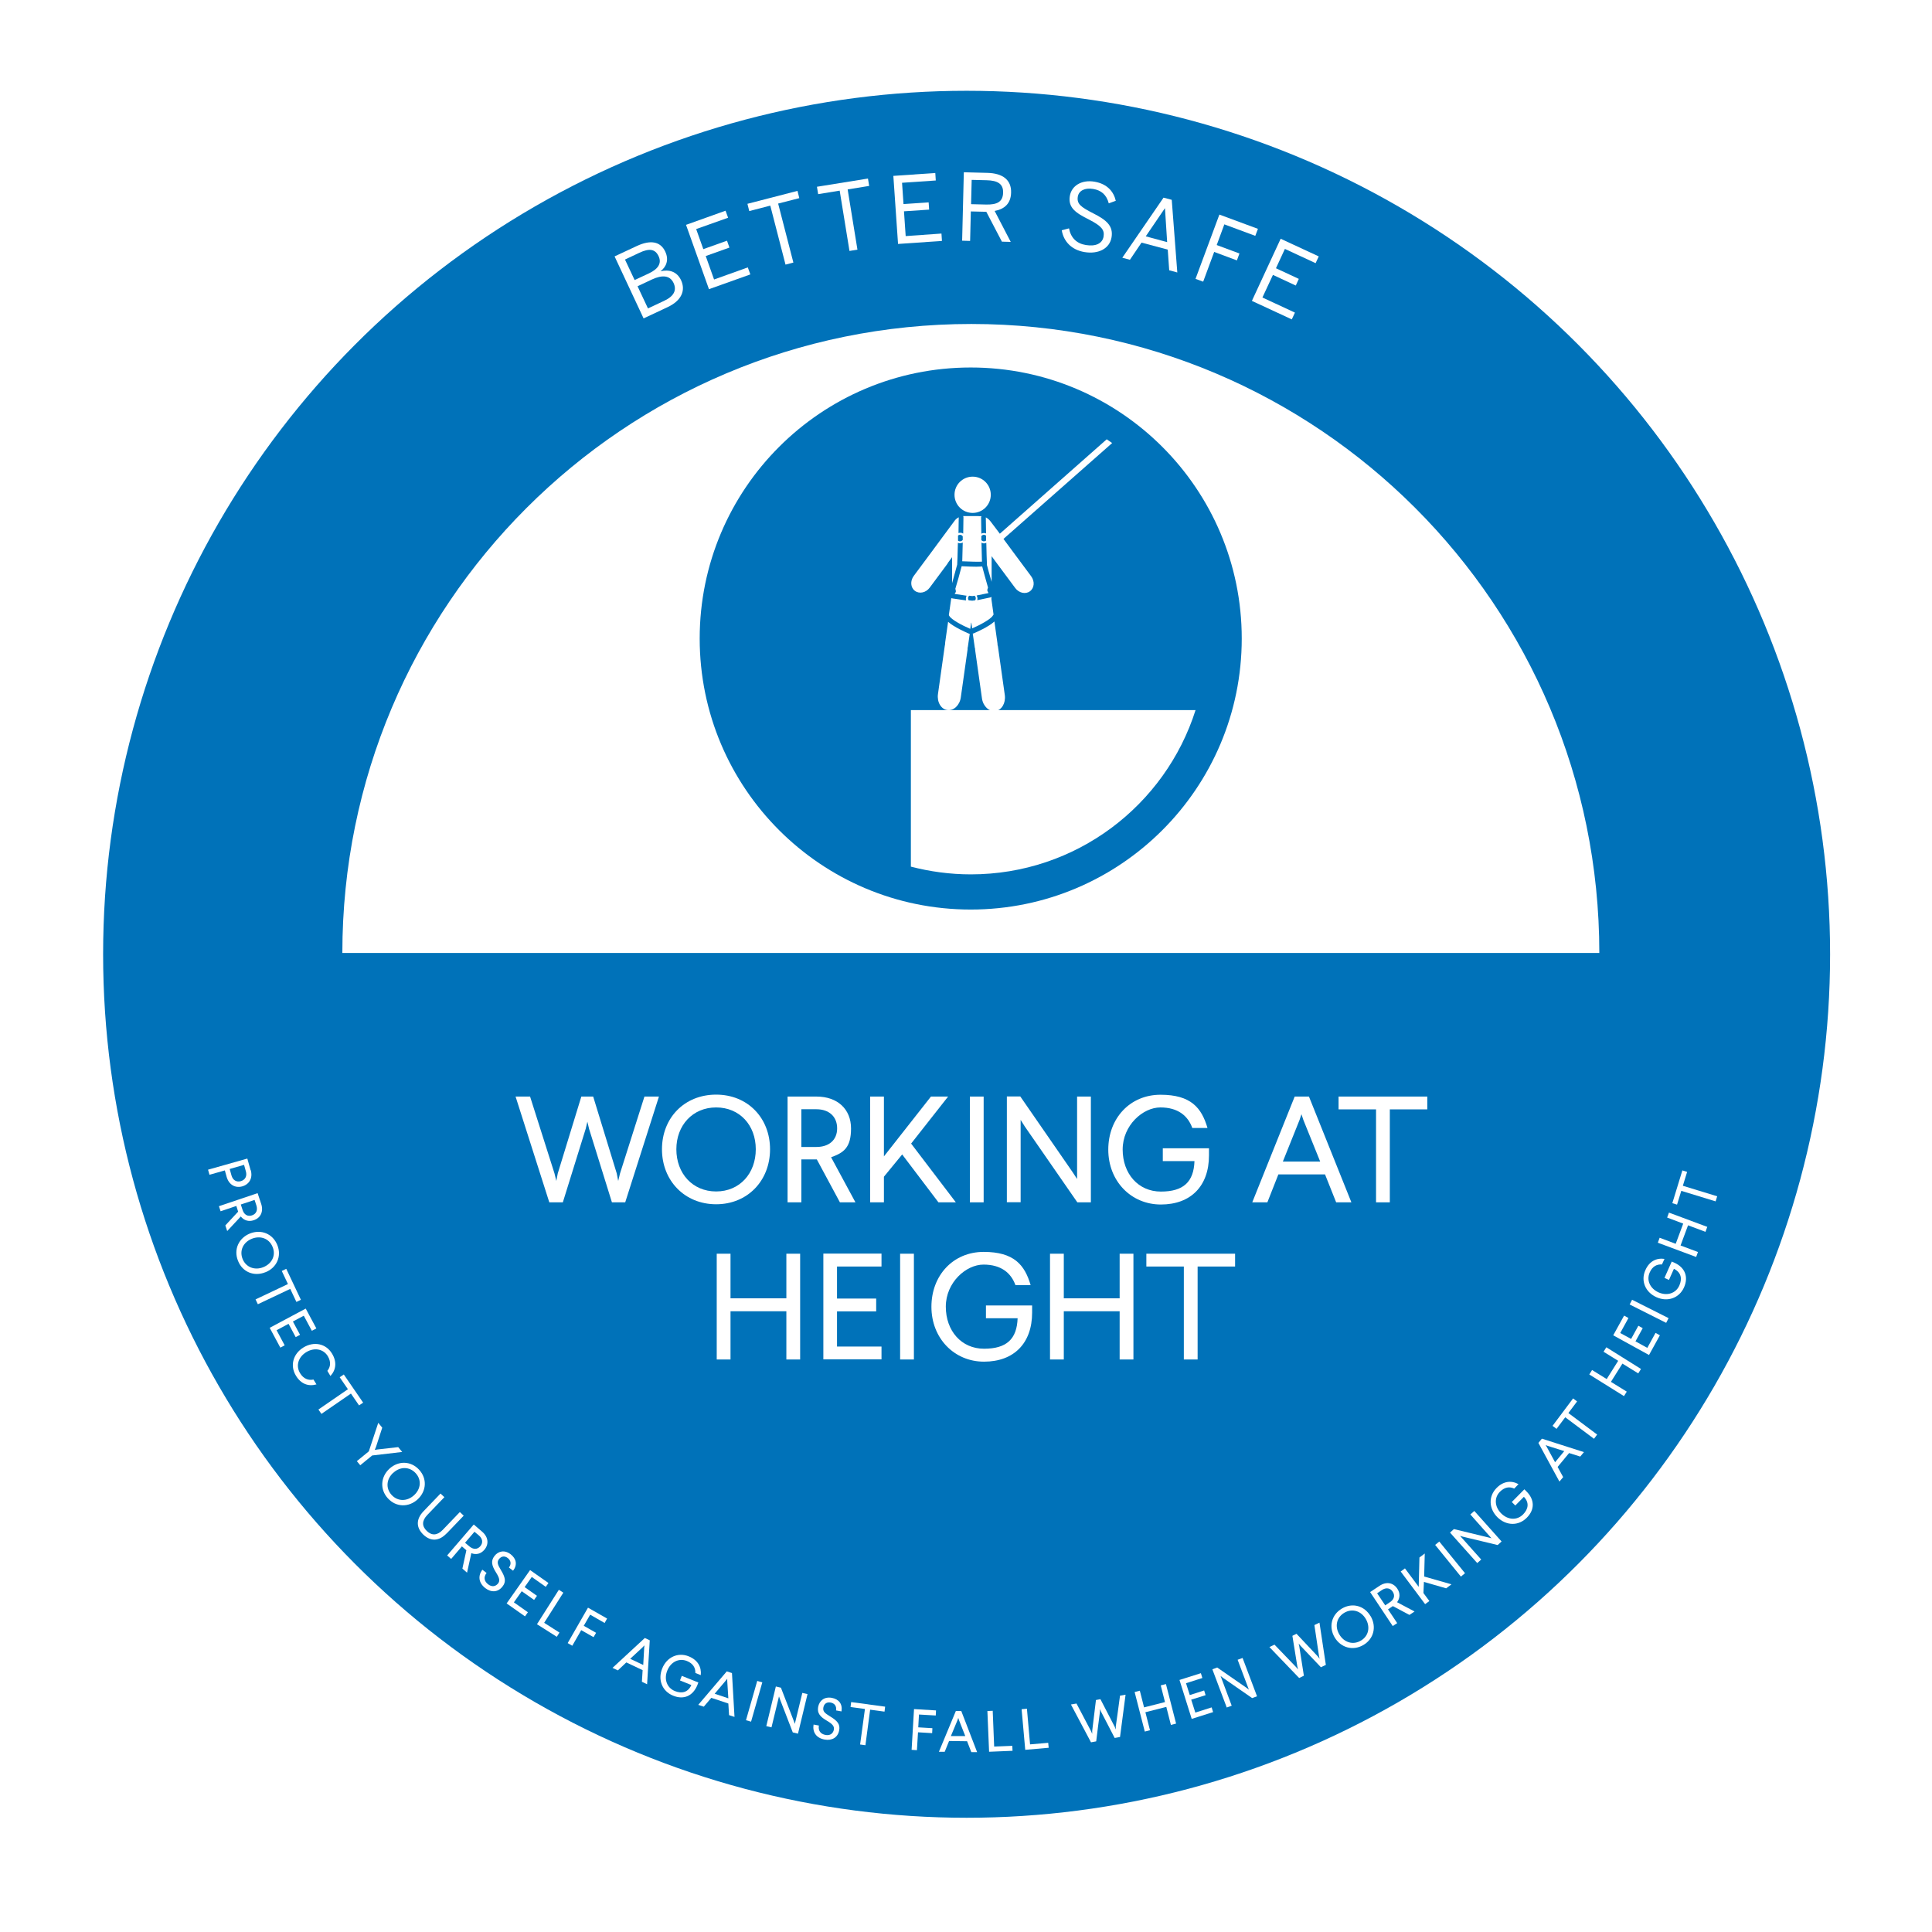
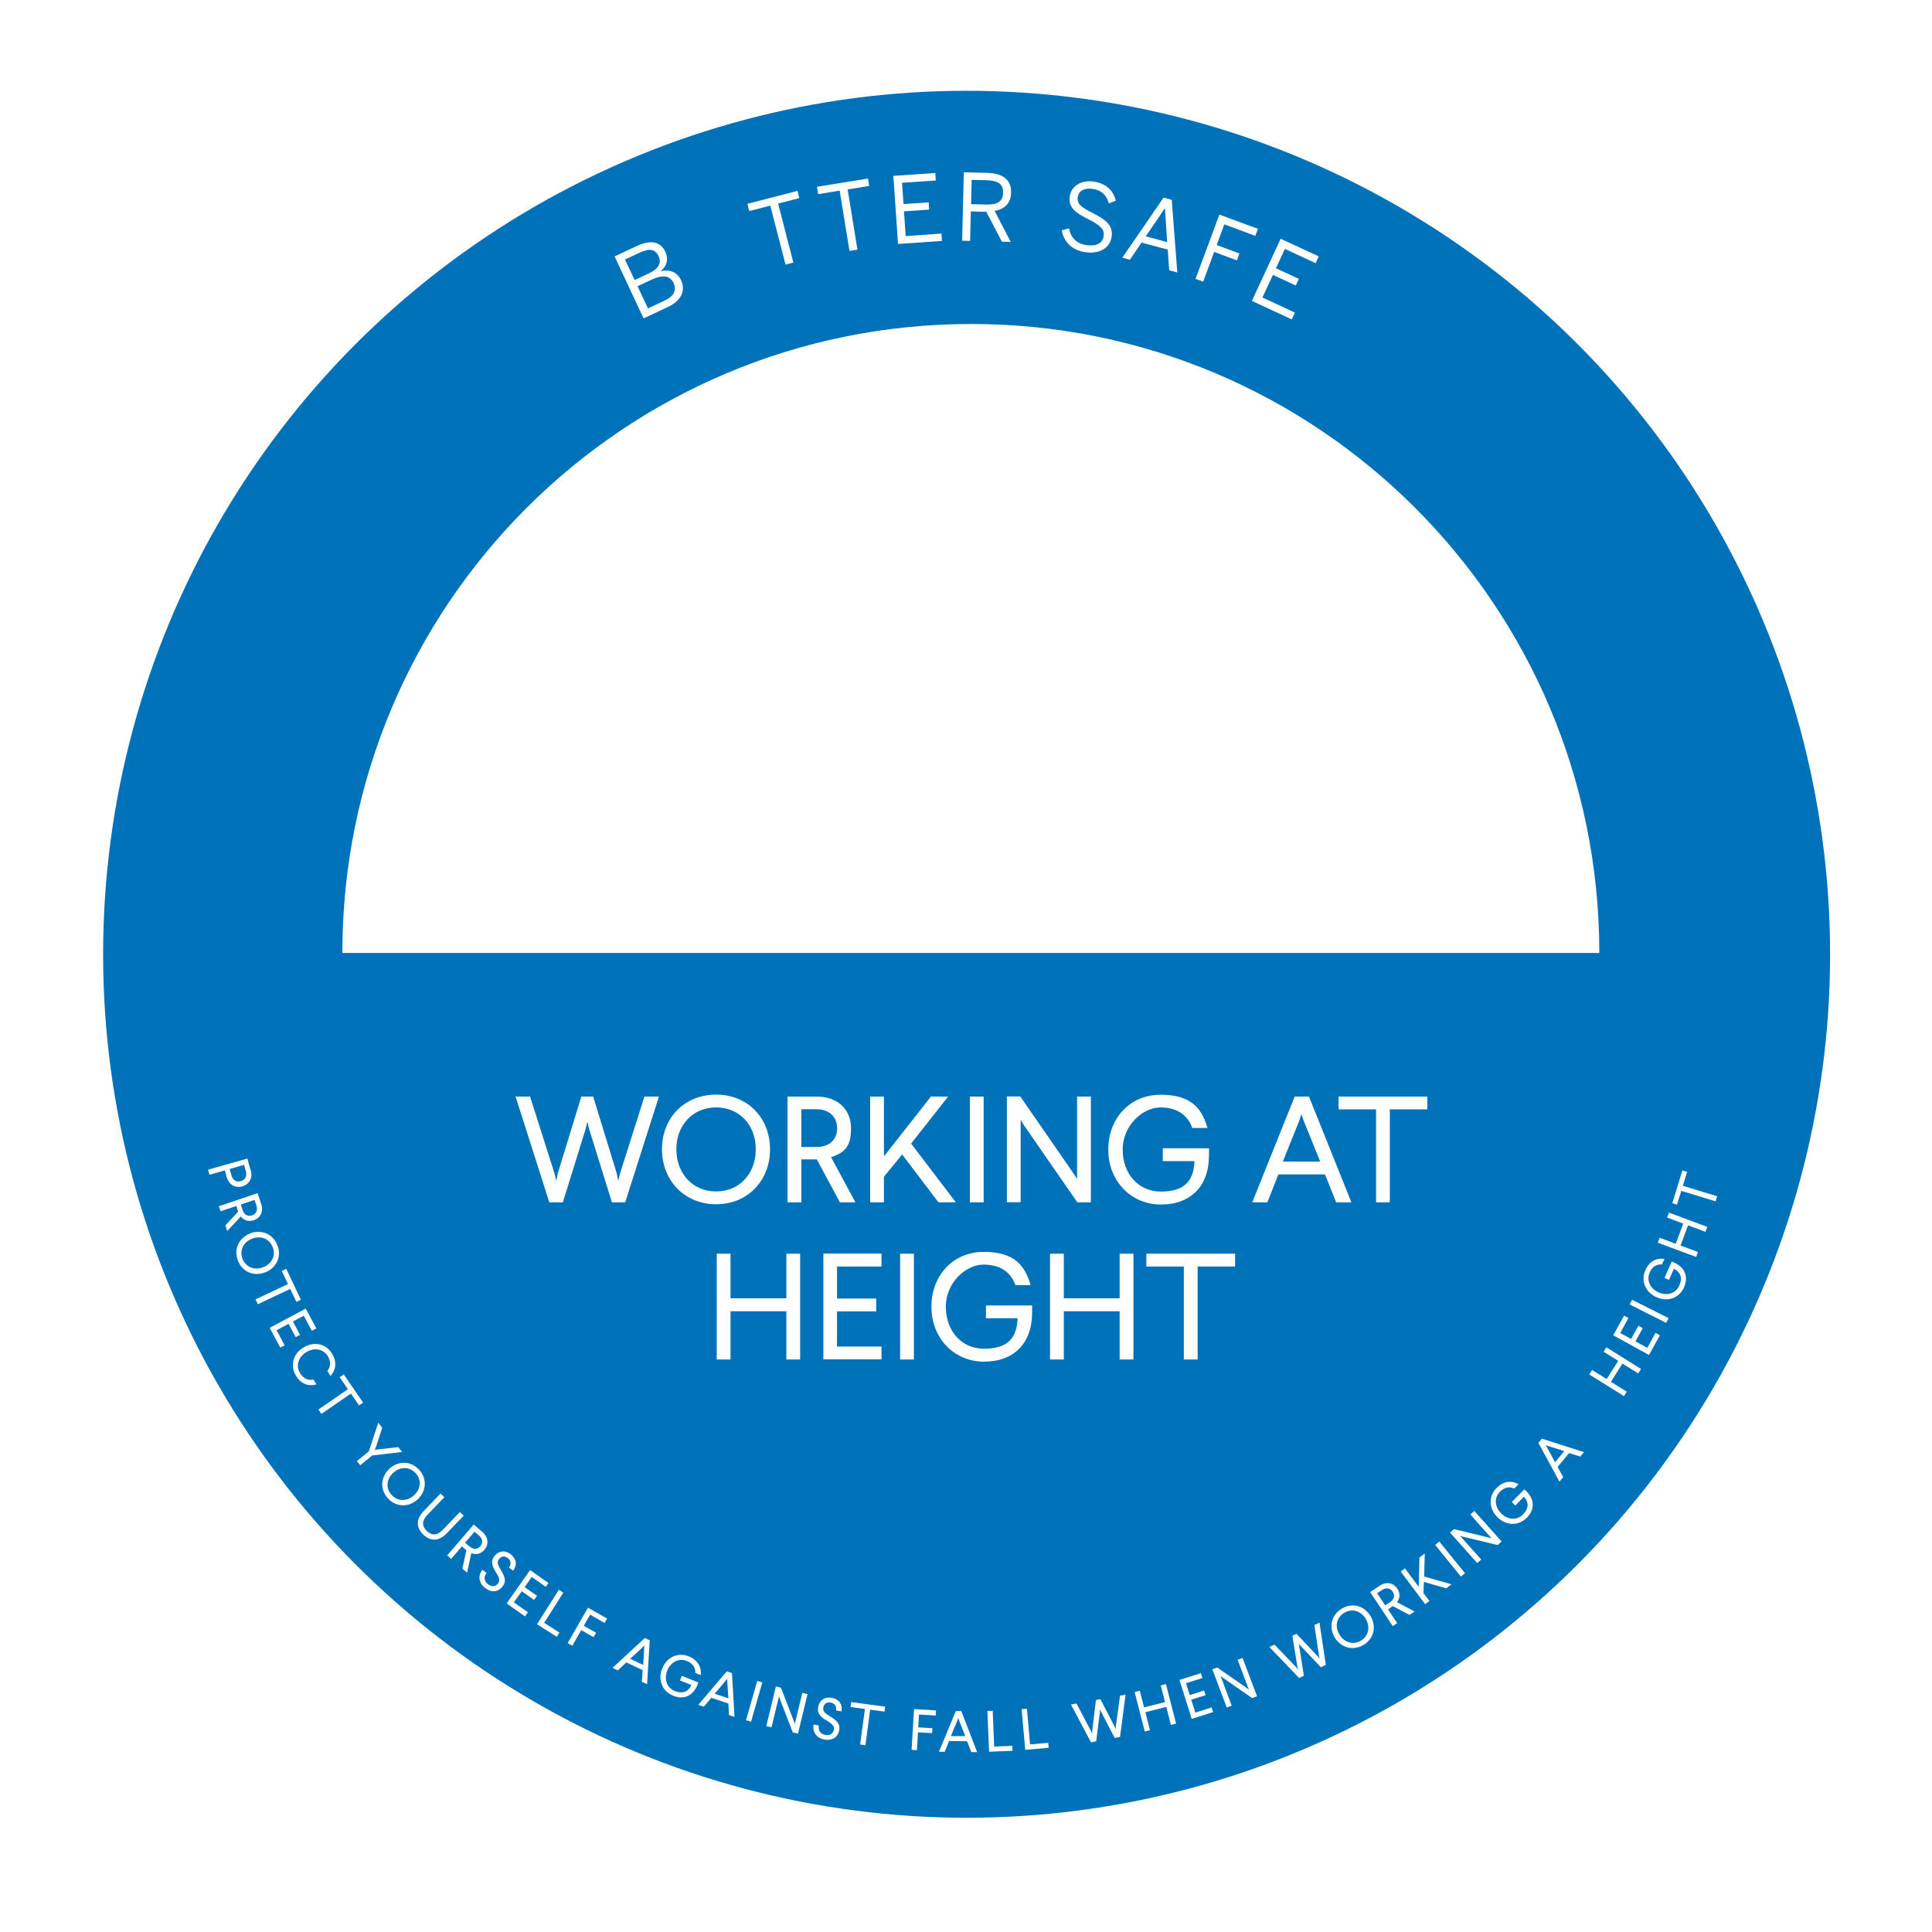
<svg xmlns="http://www.w3.org/2000/svg" id="Layer_1" viewBox="0 0 1598.2 1598.2">
  <defs>
    <style>      .st0 {        fill: #2a6bc3;      }      .st1 {        fill: #0072b9;      }      .st2, .st3 {        fill: #fff;      }      .st4 {        fill: none;      }      .st3 {        filter: url(#drop-shadow-4);        stroke: #fff;        stroke-miterlimit: 10;        stroke-width: 15px;      }    </style>
    <filter id="drop-shadow-4" x="49.6" y="37.4" width="1520" height="1520" filterUnits="userSpaceOnUse" />
  </defs>
  <circle class="st3" cx="799.6" cy="787.3" r="714.3" />
  <circle class="st1" cx="799.6" cy="789.4" r="714.3" />
  <circle class="st0" cx="803.7" cy="795.8" r="527.9" />
  <path id="bg" class="st1" d="M1402.5,788.3c0,330.8-268.2,599.8-599.8,599.8-330.8-.8-599-269-599-599.8S471.8,188.5,803.5,188.5s599,268.2,599,599.8" />
  <path id="half_x5F_circle_x5F_bg" class="st2" d="M803.5,268c-287.7,0-520.3,232.7-520.3,520.3h1039.8c0-287.7-232.7-520.3-519.5-520.3" />
  <rect class="st1" x="550.5" y="927.1" width="57.5" height="5.9" />
  <path class="st1" d="M634.3,930.5c0,2.5-2.5,5.1-5.1,5.1s-5.1-2.5-5.1-5.1,2.5-5.1,5.1-5.1,5.1,2.5,5.1,5.1" />
  <g>
    <circle class="st4" cx="799.6" cy="787.3" r="587.8" />
    <path class="st2" d="M532.4,263.4l-24-51.3,18.4-8.6c11.2-5.2,19.5-3.9,23.5,4.6,3.3,7,.8,12.7-3.9,16.3h0c6.9-1.6,13.5,0,17,7.4,4,8.6.2,17-11.2,22.3l-19.8,9.3ZM524.9,231.7l11.8-5.5c7.7-3.6,10.9-8.4,8.1-14.3-2.8-5.9-7.6-6.7-15.9-2.8l-11.9,5.6,8,17ZM535.9,255.2l13.4-6.3c8.4-3.9,10.6-8.9,7.9-14.8-3-6.4-9.4-6.8-17.7-3l-12.1,5.7,8.6,18.3Z" />
-     <path class="st2" d="M586.5,239.3l-19-53.3,32.7-11.7,2.1,5.8-26.4,9.4,5.9,16.6,19.6-7,2,5.7-19.6,7,6.9,19.4,27.9-10,2.1,5.8-34.2,12.2Z" />
    <path class="st2" d="M649.8,218.9l-12.6-48.8-17.4,4.5-1.5-6,41.4-10.7,1.5,6-17.5,4.5,12.6,48.8-6.5,1.7Z" />
    <path class="st2" d="M702.7,207.5l-8.1-49.8-17.8,2.9-1-6.1,42.2-6.8,1,6.1-17.8,2.9,8.1,49.8-6.6,1.1Z" />
    <path class="st2" d="M742.9,202l-3.9-56.5,34.7-2.4.4,6.2-27.9,1.9,1.2,17.6,20.8-1.4.4,6-20.8,1.4,1.4,20.5,29.6-2.1.4,6.1-36.3,2.5Z" />
    <path class="st2" d="M795.9,199.1l1.4-56.6,19.4.5c12.9.3,20,5.9,19.7,16.3-.2,9.1-5.5,13.7-13.6,15.2l13.3,25.6-7.3-.2-12.9-24.7-12.8-.3-.6,24.4-6.7-.2ZM803.3,168.9l12.4.3c8.9.2,13.9-2.1,14.1-9.8.2-7.4-4.6-10.1-13.7-10.3l-12.3-.3-.5,20.1Z" />
    <path class="st2" d="M878.3,190.5l6-1.6c1.5,7.9,6.4,12.6,14,13.8,7.9,1.3,13.6-1.1,14.6-7,.9-5.5-1.6-8.7-12.1-14.1-11-5.5-17.4-9.8-15.8-19.5,1.4-8.5,9.8-13.6,20.4-11.8s15.9,8.3,17.6,15.8l-5.8,2.1c-1.9-7.2-6.3-10.8-12.9-11.9-7.1-1.2-11.9,1.6-12.7,6.3-1,6,2.4,8.6,12.8,13.9,10.7,5.4,16.7,10.3,15.1,19.8-1.5,9.2-10.7,14.2-22.5,12.2-10.6-1.8-17.2-8.8-18.7-18.1Z" />
    <path class="st2" d="M928.4,213.2l34.1-49.7,6.8,1.8,4.6,60.1-6.7-1.8-1.2-17.1-21.7-5.8-9.6,14.2-6.3-1.7ZM947.8,195.5l17.7,4.8-1.8-28h-.1s-15.8,23.2-15.8,23.2Z" />
    <path class="st2" d="M989,230.6l19.7-53.1,31.9,11.8-2.2,5.8-25.6-9.5-6.3,17.1,18.8,7-2.1,5.7-18.8-7-9.1,24.6-6.3-2.3Z" />
    <path class="st2" d="M1035.6,248.9l23.8-51.4,31.5,14.6-2.6,5.6-25.4-11.8-7.4,16,18.9,8.8-2.5,5.5-18.9-8.8-8.7,18.7,26.9,12.5-2.6,5.6-33-15.3Z" />
  </g>
  <g>
    <circle class="st4" cx="799.6" cy="799.9" r="649.2" />
    <path class="st2" d="M207.4,967.9c1.9,6.5-1.1,11.8-7,13.5-5.8,1.6-11-1.3-12.9-7.8l-1.5-5.4-12.7,3.6-1.2-4.2,32.5-9.2,2.7,9.6ZM201.9,963.6l-11.9,3.4,1.5,5.4c1.1,3.8,4,5.7,7.7,4.7,3.7-1.1,5.3-4.2,4.2-8.1l-1.5-5.4Z" />
    <path class="st2" d="M188,1018.5l-1.6-4.8,10.6-11.4h0c0,0-1.5-4.7-1.5-4.7l-13,4.4-1.4-4.2,32-10.8,2.9,8.7c2.2,6.4-.3,11.8-6.1,13.7-4.2,1.4-8.1.2-10.7-3.1l-11.2,12ZM210.6,992.6l-11.4,3.8,1.5,4.6c1.2,3.7,4.1,5.6,7.7,4.4,3.7-1.2,4.9-4.5,3.7-8.2l-1.5-4.6Z" />
    <path class="st2" d="M219.6,1052.4c-9.3,3.8-19,0-22.7-9.4-3.8-9.3.5-18.8,9.8-22.6,9.3-3.7,18.9.1,22.7,9.5,3.8,9.3-.5,18.8-9.7,22.5ZM208.4,1024.7c-7.2,2.9-10.5,9.8-7.7,16.8,2.8,6.9,10.1,9.6,17.2,6.7,7.1-2.9,10.5-9.8,7.6-16.7-2.8-7-10-9.6-17.1-6.8Z" />
    <path class="st2" d="M245.2,1077l-5.1-10.8-26.8,12.7-1.9-4,26.8-12.7-5.1-10.8,3.7-1.8,12.1,25.6-3.7,1.8Z" />
    <path class="st2" d="M258,1100.9l-6.7-12.5-9,4.8,5.9,11-3.6,1.9-5.9-11-9.9,5.3,6.7,12.5-3.6,1.9-8.8-16.4,29.8-15.9,8.8,16.4-3.6,1.9Z" />
    <path class="st2" d="M273.3,1138.2l-2.5-4.2c2.6-3.2,3.2-7.3.4-12.1-3.7-6.1-11.2-7.4-17.8-3.4-6.6,4-8.9,11.2-5.2,17.4,2.9,4.8,7.1,6.2,11.1,5.3l2.5,4c-6.8,1.9-12.9-.4-17-7.2-5.1-8.4-2.3-18.2,6.3-23.4,8.6-5.2,18.6-3.2,23.6,5.2,4.1,6.8,3.3,13.4-1.3,18.4Z" />
    <path class="st2" d="M297.1,1162.7l-6.8-9.9-24.4,16.8-2.5-3.6,24.4-16.8-6.8-9.9,3.4-2.3,16,23.3-3.4,2.3Z" />
    <path class="st2" d="M307.9,1204l-9.9,8.1-2.8-3.4,9.9-8.1,7.8-23.6,3.3,4-5.2,16-1,2.4,2.6-.4,16.8-1.9,3.3,4-24.7,2.9Z" />
    <path class="st2" d="M345.5,1240.3c-7.4,6.8-17.8,6.6-24.6-.8-6.8-7.4-6.1-17.8,1.3-24.6,7.4-6.7,17.7-6.5,24.5.9,6.8,7.4,6.1,17.7-1.2,24.5ZM325.3,1218.3c-5.7,5.2-6.4,12.9-1.3,18.4,5.1,5.5,12.8,5.4,18.5.2,5.7-5.2,6.4-12.8,1.3-18.3-5.1-5.5-12.8-5.5-18.4-.3Z" />
    <path class="st2" d="M369.4,1268.5c-6.3,6.6-13.2,6.7-19.2,1-6-5.8-6.2-12.7.1-19.3l14.1-14.7,3.2,3-14.1,14.7c-4.5,4.7-4.7,9.2-.4,13.3,4.2,4,8.7,3.7,13.2-1l14.1-14.7,3.2,3-14.1,14.7Z" />
    <path class="st2" d="M386.3,1300.9l-3.8-3.3,3.3-15.2h0c0,0-3.7-3.2-3.7-3.2l-8.9,10.4-3.3-2.9,22-25.6,7,6c5.1,4.4,5.7,10.3,1.8,14.9-2.9,3.4-6.9,4.4-10.8,2.8l-3.5,16ZM392.5,1267.1l-7.8,9.1,3.7,3.1c3,2.5,6.4,2.7,8.9-.2,2.5-2.9,1.9-6.3-1.1-8.9l-3.7-3.1Z" />
    <path class="st2" d="M424.5,1299.4l-3.5-2.7c2.2-2.9,1.6-5.8-.9-7.8-2.6-2-5.3-1.7-7.3.8-2,2.6-1,4.8,1.5,9,3.8,6.2,4.5,9.8,1.4,13.7-3.8,4.9-9.4,5.1-14.3,1.3-5.6-4.4-6.1-10.2-2.4-15.2l3.5,2.7c-2.6,3.4-2.1,6.8,1.3,9.4,3.1,2.4,6.2,1.8,8.2-.7,1.8-2.3,1.1-4.7-1.8-9.3-3.2-5.2-4.5-9.1-1.2-13.4,3.2-4.2,8.5-5.3,13.5-1.4,4.6,3.6,5.7,8.6,1.9,13.6Z" />
    <path class="st2" d="M451.5,1312.7l-11.6-8.2-5.9,8.4,10.2,7.2-2.4,3.4-10.2-7.2-6.5,9.2,11.6,8.2-2.4,3.4-15.2-10.7,19.4-27.6,15.2,10.7-2.4,3.4Z" />
    <path class="st2" d="M450.1,1342.4l12.7,8.1-2.2,3.5-16.4-10.4,18.1-28.5,3.7,2.4-15.9,25Z" />
    <path class="st2" d="M500.2,1342.6l-12-6.9-5.3,9.2,10.2,5.8-2.1,3.6-10.2-5.8-7.4,12.9-3.8-2.2,16.8-29.3,15.8,9-2,3.6Z" />
    <path class="st2" d="M535.4,1393.3l-4.4-2.1.6-9.6-13.5-6.4-7,6.6-4.4-2.1,26.7-24.7,4.1,1.9-2.2,36.3ZM531.8,1362.5l-10.5,9.7,10.8,5.1.8-14.3.2-1.9-1.4,1.4Z" />
    <path class="st2" d="M579.7,1385.7l-4.5-1.8c.2-4.1-1.8-7.8-7-9.9-6.6-2.6-13.3.8-16.2,7.9-2.9,7.1-.4,14.3,6.3,17,5.7,2.3,10.9,1.1,13.6-5l-9.4-3.8,1.5-3.8,13.7,5.5-.8,2.1c-3.7,9.1-11.3,12.4-20.1,8.8-9.1-3.7-12.8-13.2-9-22.5,3.7-9.3,13-13.7,22-10,7.4,3,10.6,8.8,9.9,15.5Z" />
    <path class="st2" d="M607.7,1420.3l-4.6-1.5-.6-9.6-14.1-4.7-6.2,7.3-4.6-1.5,23.6-27.7,4.3,1.4,2.1,36.3ZM600.4,1390.2l-9.2,10.9,11.3,3.8-.9-14.3v-1.9s-1.2,1.5-1.2,1.5Z" />
    <path class="st2" d="M621.3,1424.2l-4.2-1.2,9.3-32.5,4.2,1.2-9.3,32.5Z" />
    <path class="st2" d="M660,1434.1l-4.2-1-10.6-27.5-.8-2.3-6.2,25.6-4.3-1,7.9-32.8,4.2,1,10.6,27.4.9,2.5,6.2-25.6,4.3,1-7.9,32.8Z" />
    <path class="st2" d="M696,1415.7l-4.4-.8c.6-3.6-1.3-5.9-4.4-6.5-3.2-.6-5.5.9-6.1,4.1-.6,3.3,1.3,4.7,5.5,7.3,6.2,3.7,8.5,6.6,7.6,11.5-1.1,6.1-6.1,8.8-12.1,7.7-7-1.3-10.1-6.2-9.1-12.4l4.4.8c-.7,4.2,1.3,7,5.5,7.8,3.9.7,6.3-1.3,6.9-4.4.5-2.8-1.2-4.7-5.8-7.4-5.3-3.1-8.2-6-7.2-11.4,1-5.2,5.1-8.6,11.3-7.5,5.8,1.1,9,5,8,11.2Z" />
    <path class="st2" d="M731.7,1415.9l-11.9-1.6-3.9,29.4-4.4-.6,4-29.4-11.9-1.6.5-4.1,28.1,3.8-.5,4.1Z" />
    <path class="st2" d="M774,1419.1l-13.8-.8-.6,10.6,11.7.7-.2,4.1-11.7-.7-.9,14.8-4.4-.3,2-33.7,18.2,1.1-.2,4.1Z" />
    <path class="st2" d="M808.3,1449.4h-4.8c0,0-3.5-9-3.5-9l-14.9-.2-3.6,8.9h-4.8c0,0,14-33.7,14-33.7h4.5c0,0,13.1,34,13.1,34ZM792.1,1422.9l-5.5,13.2h11.9c0,.1-5.2-13.2-5.2-13.2l-.6-1.8-.6,1.8Z" />
    <path class="st2" d="M822.4,1444.8l15-.6.2,4.1-19.4.8-1.4-33.7,4.4-.2,1.2,29.6Z" />
    <path class="st2" d="M852.1,1443l15-1.3.4,4.1-19.4,1.7-3-33.6,4.4-.4,2.6,29.6Z" />
    <path class="st2" d="M926.4,1436.9l-4.3.8-11.3-21.8-.9-2.1v2.3c-.1,0-3.1,24.4-3.1,24.4l-4.3.8-16.6-31.3,4.6-.8,12,22.8,1,2.3v-2.5s3.1-25.5,3.1-25.5l3.7-.7,11.8,22.8.9,2.3v-2.5c.1,0,3.5-25.5,3.5-25.5l4.6-.8-4.6,35.1Z" />
    <path class="st2" d="M972.9,1425.8l-4.3,1.1-3.8-14.9-17.3,4.4,3.8,14.9-4.3,1.1-8.4-32.7,4.3-1.1,3.5,13.8,17.3-4.4-3.5-13.8,4.3-1.1,8.4,32.7Z" />
    <path class="st2" d="M994.6,1388.1l-13.5,4.3,3.1,9.8,11.9-3.8,1.2,3.9-11.9,3.7,3.4,10.7,13.5-4.3,1.2,3.9-17.7,5.6-10.1-32.2,17.7-5.6,1.2,3.9Z" />
    <path class="st2" d="M1039.9,1403.2l-4.1,1.5-24.2-16.8-1.9-1.5,9.2,24.6-4.1,1.5-11.9-31.6,4-1.5,24.1,16.7,2.1,1.6-9.3-24.7,4.1-1.5,11.9,31.6Z" />
    <path class="st2" d="M1096.6,1377.3l-3.9,1.9-16.9-17.8-1.5-1.8.5,2.3,3.8,24.3-3.9,1.9-24.6-25.6,4.2-2,17.9,18.6,1.6,1.9-.6-2.4-4.1-25.4,3.4-1.7,17.6,18.7,1.5,2-.5-2.4-3.8-25.5,4.2-2,5.3,35.1Z" />
    <path class="st2" d="M1133.8,1336.9c5.1,8.7,2.7,18.8-6,23.9-8.7,5.1-18.7,2.2-23.8-6.4-5-8.6-2.6-18.7,6.1-23.8,8.7-5.1,18.6-2.3,23.7,6.4ZM1107.9,1352c3.9,6.7,11.3,9,17.8,5.2,6.5-3.8,8-11.3,4.1-18-3.9-6.6-11.2-8.9-17.7-5.1-6.5,3.8-8.1,11.3-4.2,17.9Z" />
    <path class="st2" d="M1170.1,1333.1l-4.2,2.8-13.7-7.3h0c0,0-4,2.7-4,2.7l7.6,11.4-3.7,2.4-18.7-28.1,7.7-5.1c5.6-3.8,11.4-2.8,14.8,2.3,2.5,3.7,2.3,7.8-.2,11.2l14.5,7.7ZM1139.2,1318l6.7,10,4-2.7c3.3-2.2,4.3-5.4,2.2-8.6-2.1-3.2-5.6-3.6-8.9-1.4l-4,2.7Z" />
    <path class="st2" d="M1178,1304.1l22.7,6.5-4.4,3.3-18.4-5.3-.4,9.2,4.9,6.6-3.5,2.6-20.2-27,3.5-2.6,11.4,15.3.6-24.3,4.4-3.3-.5,19.1Z" />
    <path class="st2" d="M1211.9,1301.4l-3.4,2.8-21.3-26.2,3.4-2.8,21.3,26.2Z" />
    <path class="st2" d="M1242.1,1275.2l-3.2,2.9-28.7-6.9-2.4-.7,17.5,19.6-3.3,2.9-22.5-25.2,3.2-2.9,28.5,6.9,2.6.7-17.5-19.7,3.3-2.9,22.5,25.2Z" />
    <path class="st2" d="M1256,1227.9l-3.4,3.5c-3.8-1.8-7.9-1.3-11.8,2.6-5,5-4.4,12.6,1.1,18,5.5,5.4,13,5.9,18.1.7,4.3-4.4,5.2-9.7.6-14.5l-7.1,7.2-2.9-2.9,10.4-10.5,1.6,1.6c7,6.9,7.1,15.2.4,21.9-6.9,7-17.1,6.7-24.3-.4-7.1-7.1-7.6-17.2-.7-24.2,5.6-5.7,12.2-6.4,18.1-3.2Z" />
    <path class="st2" d="M1310.3,1201.2l-3.1,3.7-9.2-2.9-9.5,11.5,4.6,8.4-3.1,3.7-17.4-32,2.9-3.5,34.7,11.1ZM1279.6,1197.1l6.8,12.5,7.6-9.2-13.6-4.3-1.8-.7,1,1.7Z" />
-     <path class="st2" d="M1304.6,1159.3l-7.2,9.6,23.8,17.8-2.6,3.5-23.8-17.8-7.2,9.6-3.3-2.5,17-22.7,3.3,2.5Z" />
    <path class="st2" d="M1357.5,1132.4l-2.3,3.7-13.1-8.1-9.5,15.1,13.1,8.1-2.3,3.7-28.7-17.9,2.3-3.7,12.1,7.5,9.5-15.1-12.1-7.5,2.3-3.7,28.6,17.9Z" />
    <path class="st2" d="M1347.1,1090.3l-6.8,12.4,9,4.9,6-10.9,3.6,2-6,10.9,9.8,5.4,6.8-12.4,3.6,2-9,16.3-29.6-16.3,9-16.3,3.6,2Z" />
    <path class="st2" d="M1380.3,1090.4l-2,3.9-30.2-15.2,2-3.9,30.2,15.2Z" />
    <path class="st2" d="M1376.8,1041.6l-2,4.4c-4.1-.3-7.9,1.5-10.1,6.6-2.9,6.5.3,13.3,7.3,16.5,7,3.1,14.3.9,17.2-5.7,2.5-5.6,1.5-10.9-4.5-13.8l-4.1,9.2-3.7-1.7,6-13.5,2.1.9c8.9,4,11.9,11.7,8.1,20.4-4,9-13.7,12.3-22.8,8.2-9.2-4.1-13.2-13.5-9.2-22.4,3.2-7.3,9.1-10.3,15.9-9.3Z" />
    <path class="st2" d="M1412.3,1014.9l-1.5,4.1-14.4-5.4-6.2,16.7,14.4,5.4-1.5,4.1-31.7-11.8,1.5-4.1,13.3,5,6.2-16.7-13.3-5,1.5-4.1,31.7,11.8Z" />
    <path class="st2" d="M1395.6,969.5l-3.5,11.4,28.4,8.7-1.3,4.2-28.4-8.7-3.5,11.4-3.9-1.2,8.3-27.1,3.9,1.2Z" />
  </g>
  <g>
-     <path class="st1" d="M1027.2,528.2c0,123.8-100.4,224.2-224.2,224.2s-224.2-100.4-224.2-224.2,100.4-224.2,224.2-224.2,224.2,100.4,224.2,224.2" />
    <path class="st2" d="M806.6,536.3c0,.5,0,1.1.1,1.7l5.6,39.7c.9,6.5,5.9,11.2,11.1,10.5,5.2-.7,8.7-6.6,7.8-13.2l-5.6-39.7c0-.5-.2-1.1-.4-1.6,0-.6,0-1.1-.1-1.7l-2.5-17.9c-5,4.6-15,8.9-17.3,9.9-.2,0-.4.1-.6.1l1.5,10.5c0,.6.2,1.1.3,1.7" />
    <path class="st2" d="M804.6,424.3c8.3,0,15-6.7,15-15s-6.7-15-15-15-15,6.7-15,15,6.7,15,15,15" />
    <path class="st2" d="M783.7,466.2l3.9-5.3v21.5c1.6-5.6,3.9-14,4.2-15.3.1-1,.4-8.9.6-18.1.5.2,1.1.4,1.8.4s1.5-.2,2.2-.6c-.1,6-.3,11.8-.4,15.5,6.4.3,13.4.5,16.3.3-.1-3.6-.3-9.5-.4-15.7.6.3,1.3.6,2.1.6s1.3-.2,1.9-.5c.2,7.6.3,14.4.5,17.1h0c0,.6,0,1,0,1.2.2,1.1,2.3,8.5,3.9,14v-21.2l4.5,6.1h0s15,20.2,15,20.2c3.1,4.2,8.6,5.4,12.2,2.7,3.7-2.7,4.1-8.2,1-12.4l-15-20.2-7.9-10.7,89.9-79.3-4.5-3.1-88.4,78.1-7.8-10.3c-1.1-1.4-2.4-2.5-3.8-3.2h0c0,4,.1,8.6.2,13.3-.5-.2-1.1-.4-1.7-.4s-1.6.2-2.2.6c-.1-5.5-.2-10.6-.2-13.5,0-.4.1-.7.3-1-.5,0-1,0-1.5,0-.5,0-1-.1-1.5-.1h-9.5c-.4,0-.8,0-1.2,0-.5,0-1,0-1.5,0,.2.3.3.6.3,1,0,2.9-.1,8-.2,13.5-.7-.4-1.5-.7-2.3-.7s-1.1.1-1.6.3c0-4.6.2-9.2.2-13.1-1.3.7-2.6,1.7-3.5,3l-18.7,25.3-15,20.2c-3.1,4.2-2.7,9.7,1,12.4,3.7,2.7,9.1,1.5,12.2-2.7l15-20.2ZM813.9,442.4c.7,0,1.3.3,1.8.7,0,1.3,0,2.7,0,4-.5.5-1.1.7-1.8.7s-1.6-.4-2.1-1c0-1.1,0-2.2,0-3.3.5-.7,1.3-1.1,2.2-1.1M792.5,443c.5-.4,1-.6,1.6-.6,1,0,1.8.5,2.3,1.3,0,1,0,1.9,0,2.9-.5.7-1.3,1.2-2.2,1.2s-1.3-.2-1.7-.6c0-1.4,0-2.8,0-4.2" />
    <path class="st2" d="M803.5,515l.7,4.8c6.4-2.7,15.6-7.7,17.1-10.6.2-.3.4-.6.6-.8l-1.8-12.9c0-.5.1-1.1.1-1.6h0c0-.1-.2,0-.2,0-.2.1-.4.2-.7.3-1.4.3-6.9,1.5-10.9,2.3.1-.4.2-.8.2-1.3h0c0-1-.3-1.9-.7-2.6,2.7-.5,6.3-1.3,9.8-2-.4-.9-.7-1.6-.9-1.9-.2-.5,0-1.3.5-2.7-1-3.5-4.1-14.6-4.8-17.4-1.1,0-2.6.2-4.8.2s-6.7-.1-12.2-.4c-.6,2.7-4.6,16.8-5.2,18.6.4,1.4.5,2.3.3,2.8-.1.2-.5.8-.9,1.5,3,.5,6.9,1,9.9,1.5-.4.7-.6,1.5-.6,2.4h0c0,.6,0,1.1.2,1.5-4.1-.6-9.4-1.4-10.9-1.6-.3,0-.5-.1-.7-.2,0,0,0,0,0,.1l-.7-.2-2,14.1c.1.2.3.4.4.6,1.5,3,10.9,8,17.3,10.7l.7-4.9ZM800.8,495.1h0c0-1,.3-1.7.9-2.3,1.3.2,2.2.3,2.6.3s1-.1,2-.3c.5.6.9,1.3.9,2.1h0c0,.7-.2,1.3-.5,1.7-1.1.2-1.9.3-2.4.3s-1.6-.1-3-.3c-.3-.5-.5-1-.5-1.6" />
    <path class="st2" d="M784.3,514.3l-2.4,16.9c0,.6-.1,1.1-.1,1.7-.1.5-.2,1.1-.3,1.6l-5.6,39.7c-.9,6.6,2.6,12.5,7.8,13.2,5.2.7,10.2-4,11.1-10.5l5.6-39.6c0-.6,0-1.1.1-1.7.1-.5.3-1.1.3-1.6l1.4-9.7h0c-.3,0-.6,0-.8-.2-2.3-1-12-5.2-17.1-9.7" />
    <path class="st2" d="M753.5,587.3v129.6c15.8,4.1,32.4,6.4,49.6,6.4,87.1,0,160.9-57.1,185.9-135.9h-235.5Z" />
  </g>
  <g>
    <path class="st2" d="M517.4,994.6h-11.2l-18.9-60.8-1.4-5.9-1.4,5.9-18.9,60.8h-11.2l-27.9-87.5h12l20.2,63.6,1.5,6.2,1.2-6.2,19.5-63.6h9.8l19.5,63.6,1.2,6.2,1.5-6.2,20.2-63.6h12l-27.9,87.5Z" />
    <path class="st2" d="M637,950.7c0,26-18.6,45.5-44.6,45.5s-44.8-19.5-44.8-45.5,18.6-45.2,44.8-45.2,44.6,19.4,44.6,45.2ZM559.5,950.7c0,20,13.4,34.9,32.9,34.9s32.8-14.9,32.8-34.9-13.4-34.6-32.8-34.6-32.9,14.8-32.9,34.6Z" />
    <path class="st2" d="M707.8,994.6h-13l-19.1-35.5h-12.8v35.5h-11.4v-87.5h23.9c17.5,0,28.6,10.5,28.6,26.4s-6.1,20.1-16.5,23.8l20.2,37.4ZM662.9,917.7v31.1h12.5c10.1,0,17.1-5.5,17.1-15.4s-6.9-15.8-17.1-15.8h-12.5Z" />
    <path class="st2" d="M753.7,946l37,48.6h-14.4l-30-39.6-15.1,18.4v21.2h-11.4v-87.5h11.4v49.5l38.9-49.5h14.2l-30.6,38.9Z" />
    <path class="st2" d="M813.7,994.6h-11.4v-87.5h11.4v87.5Z" />
    <path class="st2" d="M902.4,994.6h-11.2l-43.5-62.8-3.4-5.4v68.1h-11.4v-87.5h11.1l43.2,62.5,3.8,5.8v-68.2h11.4v87.5Z" />
    <path class="st2" d="M998.9,933.1h-12.6c-3.6-10.1-11.9-17-26.4-17s-31.2,14.8-31.2,34.8,12.9,34.8,31.6,34.8,27.2-8,27.8-25.2h-26.2v-10.6h38.2v5.9c0,25.4-15.1,40.6-39.8,40.6s-43.5-19.4-43.5-45.4,18-45.4,43.2-45.4,34,10.8,38.9,27.6Z" />
    <path class="st2" d="M1117.8,994.6h-12.5l-9.2-23.1h-38.6l-9.1,23.1h-12.5l35.1-87.5h11.8l35.1,87.5ZM1075,926.5l-13.8,34.4h30.9l-13.9-34.4-1.6-4.8-1.6,4.8Z" />
    <path class="st2" d="M1180.7,917.7h-31v76.9h-11.4v-76.9h-31v-10.6h73.4v10.6Z" />
    <path class="st2" d="M661.9,1124.6h-11.4v-39.9h-46.2v39.9h-11.4v-87.5h11.4v36.9h46.2v-36.9h11.4v87.5Z" />
    <path class="st2" d="M729.2,1047.7h-36.8v26.5h32.4v10.6h-32.4v29.1h36.8v10.6h-48.1v-87.5h48.1v10.6Z" />
    <path class="st2" d="M756,1124.6h-11.4v-87.5h11.4v87.5Z" />
    <path class="st2" d="M852.6,1063.1h-12.6c-3.6-10.1-11.9-17-26.4-17s-31.2,14.8-31.2,34.8,12.9,34.8,31.6,34.8,27.2-8,27.8-25.2h-26.2v-10.6h38.2v5.9c0,25.4-15.1,40.6-39.8,40.6s-43.5-19.4-43.5-45.4,18-45.4,43.2-45.4,34,10.8,38.9,27.6Z" />
    <path class="st2" d="M937.6,1124.6h-11.4v-39.9h-46.2v39.9h-11.4v-87.5h11.4v36.9h46.2v-36.9h11.4v87.5Z" />
    <path class="st2" d="M1021.7,1047.7h-31v76.9h-11.4v-76.9h-31v-10.6h73.4v10.6Z" />
  </g>
</svg>